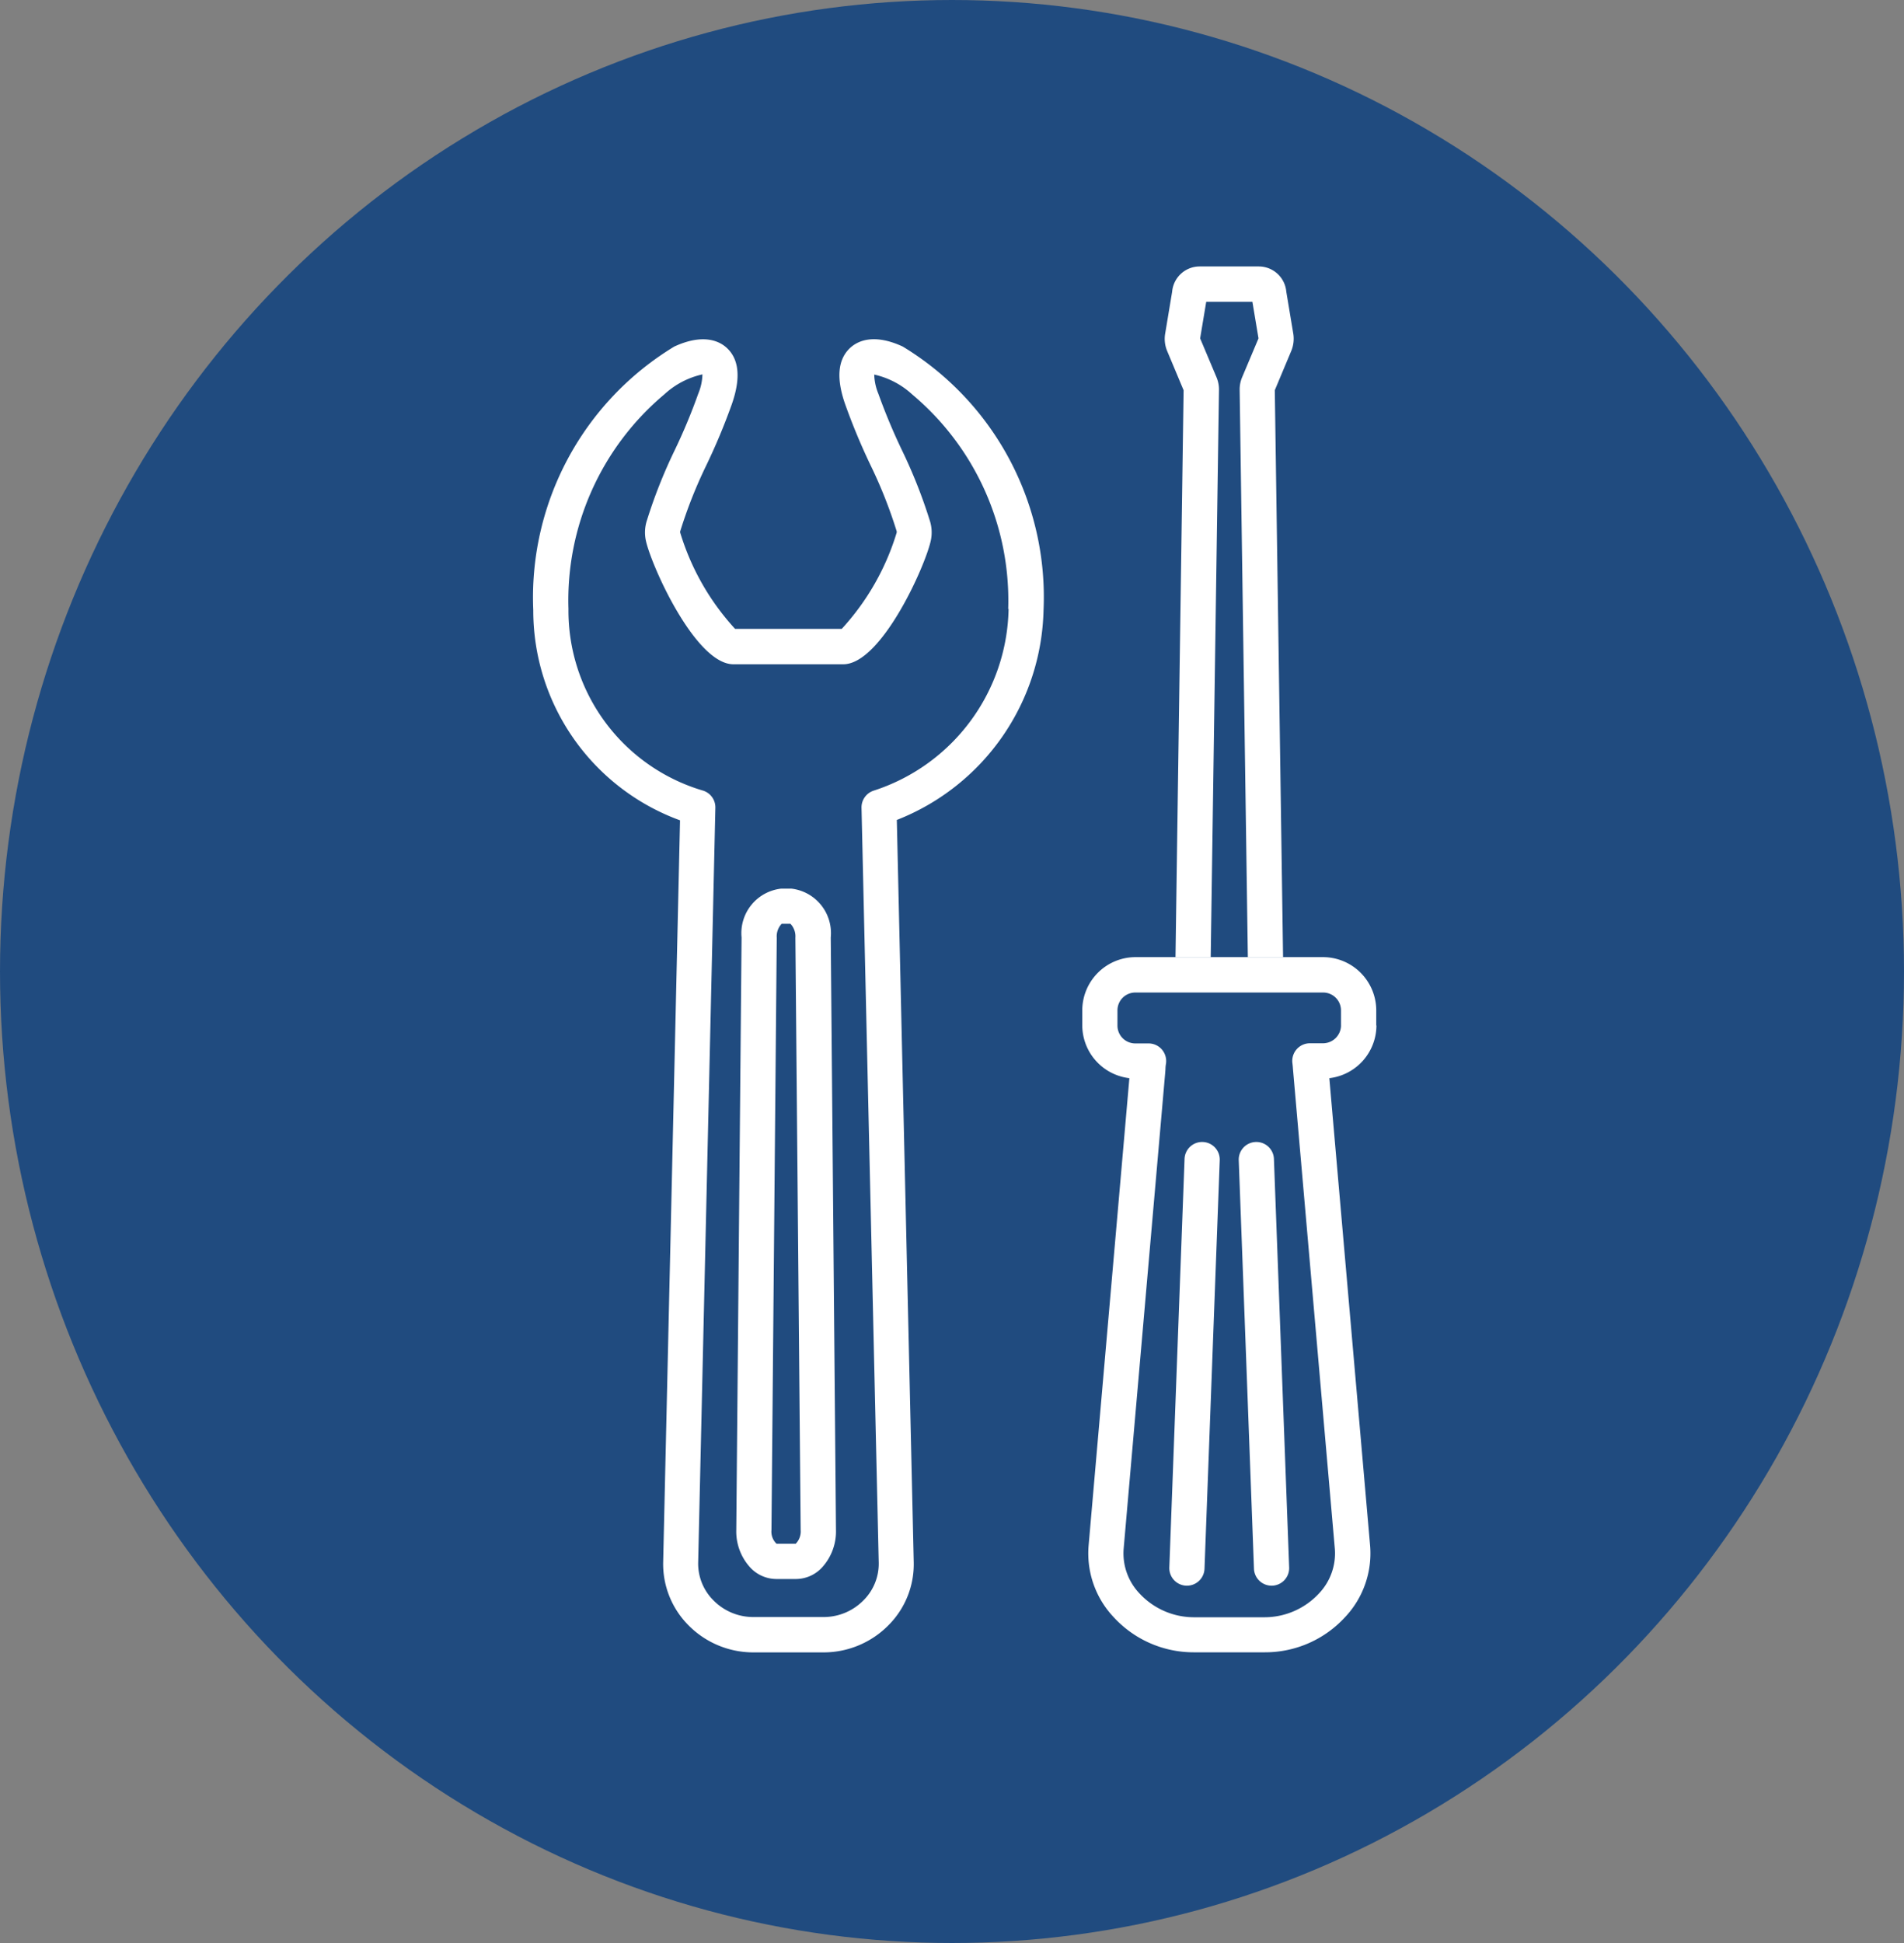
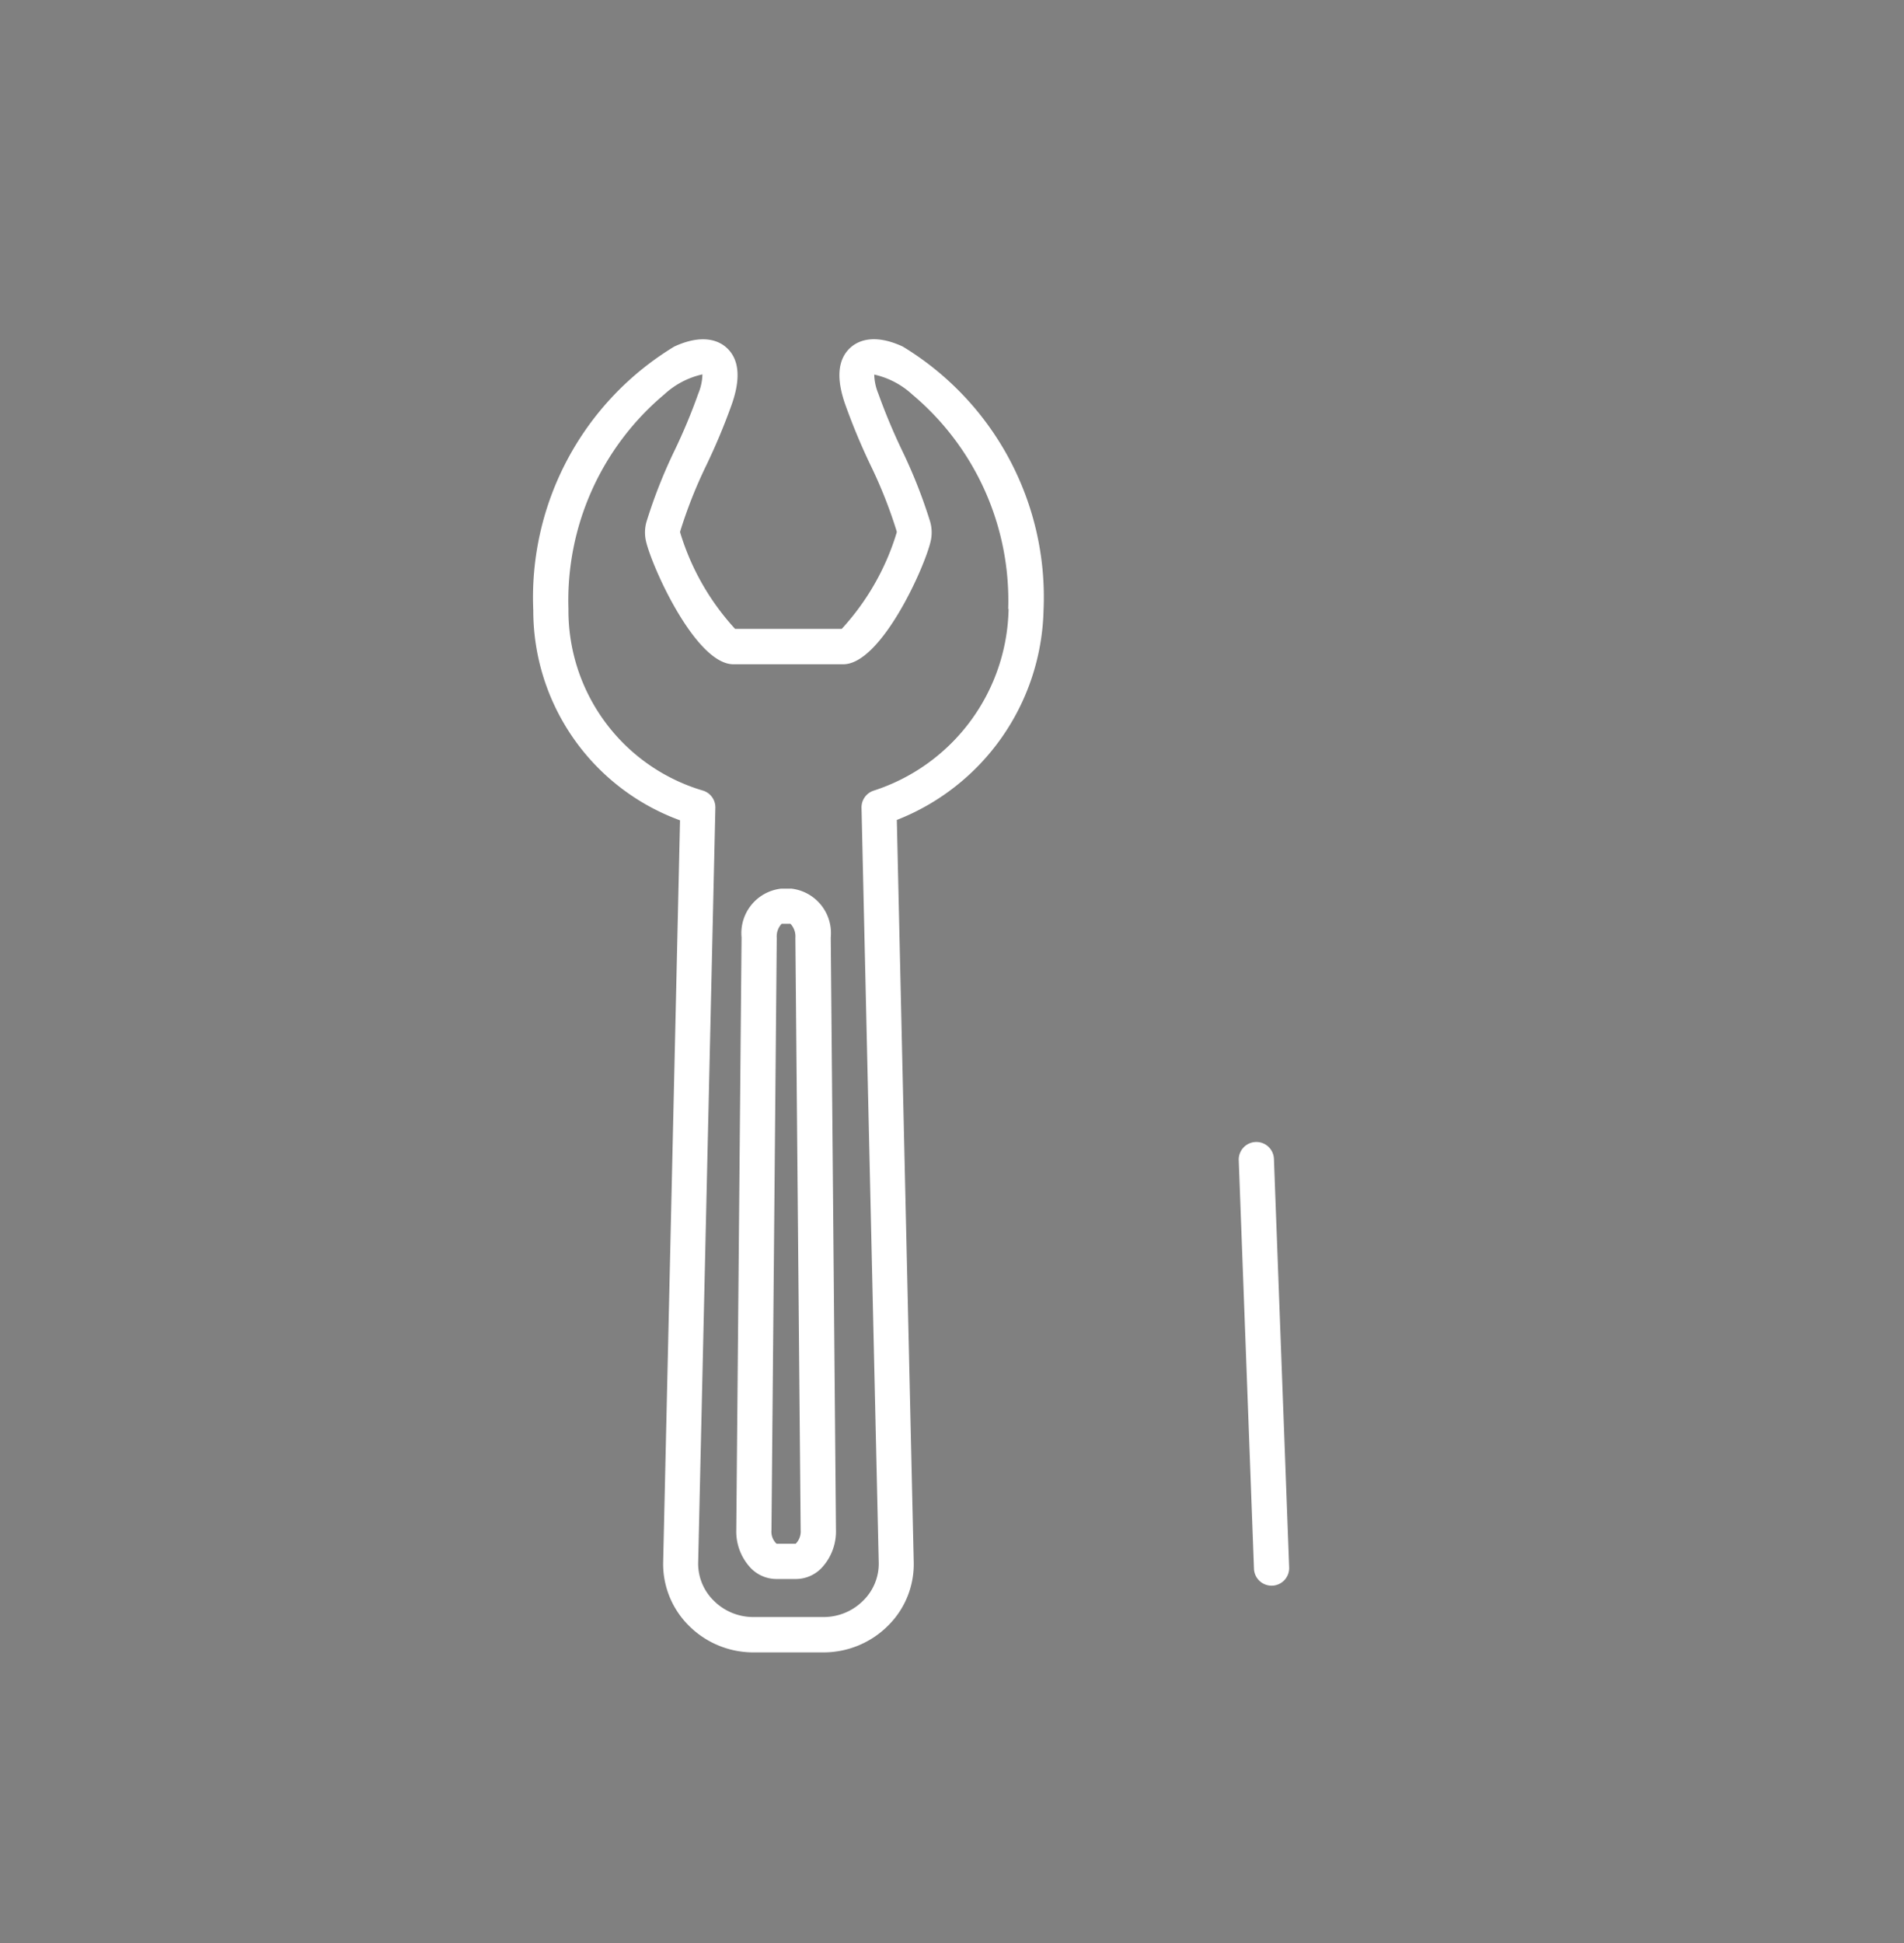
<svg xmlns="http://www.w3.org/2000/svg" width="50" height="51" viewBox="0 0 50 51">
  <rect x="0" y="0" width="50" height="51" fill="#808080" stroke="none" />
  <g transform="translate(-621 -954)">
-     <ellipse cx="25" cy="25.5" rx="25" ry="25.5" transform="translate(621 954)" fill="#204b7f" />
    <g transform="translate(635.004 961.02)">
      <g transform="translate(-0.004 -0.02)">
        <g transform="translate(0 1.905)">
          <path d="M9.7,12.534c-.777-.358-1.194-.133-1.376.034-.334.308-.374.818-.12,1.519a16.61,16.61,0,0,0,.658,1.573,12.253,12.253,0,0,1,.68,1.72.085.085,0,0,1,0,.043A6.519,6.519,0,0,1,8.1,19.946H5.3A6.526,6.526,0,0,1,3.86,17.424a.085.085,0,0,1,0-.043,12.253,12.253,0,0,1,.68-1.72A16.376,16.376,0,0,0,5.2,14.088c.254-.7.214-1.213-.12-1.519-.18-.166-.6-.391-1.376-.034A7.7,7.7,0,0,0,0,19.456a5.863,5.863,0,0,0,3.854,5.515L3.411,44.441a2.281,2.281,0,0,0,.658,1.652,2.39,2.39,0,0,0,1.7.718H7.633a2.393,2.393,0,0,0,1.7-.718,2.266,2.266,0,0,0,.658-1.652l-.444-19.48A6.063,6.063,0,0,0,13.4,19.455,7.688,7.688,0,0,0,9.7,12.534Zm2.782,6.887a5.113,5.113,0,0,1-3.534,4.768.462.462,0,0,0-.328.453l.452,19.819a1.355,1.355,0,0,1-.4.983,1.463,1.463,0,0,1-1.039.439H5.769a1.463,1.463,0,0,1-1.039-.439,1.36,1.36,0,0,1-.4-.983l.452-19.819a.461.461,0,0,0-.341-.456A4.926,4.926,0,0,1,.924,19.421,7.057,7.057,0,0,1,3.442,13.79a2.166,2.166,0,0,1,1-.524,1.381,1.381,0,0,1-.109.505,15.043,15.043,0,0,1-.626,1.5A13.3,13.3,0,0,0,2.984,17.1a1.016,1.016,0,0,0-.028.525c.146.673,1.307,3.25,2.3,3.25H8.14c1,0,2.157-2.578,2.3-3.25a1.016,1.016,0,0,0-.028-.525,13.426,13.426,0,0,0-.723-1.829,15.766,15.766,0,0,1-.626-1.495,1.417,1.417,0,0,1-.109-.505,2.173,2.173,0,0,1,1,.524,7.059,7.059,0,0,1,2.518,5.631Z" transform="translate(0.004 -12.344)" fill="#fff" />
          <path d="M36.054,105.92H35.8a1.175,1.175,0,0,0-1.042,1.281l-.139,15.55a1.4,1.4,0,0,0,.378,1,.94.94,0,0,0,.666.29h.532a.937.937,0,0,0,.664-.29,1.4,1.4,0,0,0,.378-1L37.1,107.2a1.175,1.175,0,0,0-1.042-1.281Zm.129,17.195-.507,0a.438.438,0,0,1-.133-.358l.139-15.55a.478.478,0,0,1,.129-.364h.231a.478.478,0,0,1,.129.364l.139,15.55a.459.459,0,0,1-.128.356Z" transform="translate(-29.284 -91.5)" fill="#fff" />
        </g>
        <g transform="translate(14.421 0)">
-           <path d="M108.113,3.225,107.9,18.1h.925l.217-14.885a.822.822,0,0,0-.065-.333l-.43-1.02.16-.959h1.213l.16.959-.43,1.02a.82.82,0,0,0-.065.331L109.8,18.1h.925l-.217-14.878.431-1.028a.839.839,0,0,0,.054-.456l-.183-1.1a.726.726,0,0,0-.721-.664h-1.556a.725.725,0,0,0-.721.663l-.183,1.1a.824.824,0,0,0,.052.456l.431,1.028Z" transform="translate(-105.452 0.02)" fill="#fff" />
-           <path d="M101.3,119.382v-.4a1.4,1.4,0,0,0-1.393-1.393H94.973a1.4,1.4,0,0,0-1.393,1.393v.4a1.4,1.4,0,0,0,1.237,1.384l-1.071,12.273a2.437,2.437,0,0,0,.658,1.874,2.85,2.85,0,0,0,2.1.923h1.877a2.847,2.847,0,0,0,2.1-.923,2.439,2.439,0,0,0,.658-1.874l-1.071-12.273a1.4,1.4,0,0,0,1.237-1.384Zm-.925,0a.474.474,0,0,1-.468.468h-.35a.463.463,0,0,0-.458.527q.009.072.014.148l1.1,12.6a1.524,1.524,0,0,1-.419,1.168,1.95,1.95,0,0,1-1.415.623H96.5a1.95,1.95,0,0,1-1.415-.623,1.526,1.526,0,0,1-.419-1.168l1.093-12.516.006-.085c0-.048.006-.1.014-.143a.465.465,0,0,0-.109-.368.46.46,0,0,0-.348-.159h-.35a.468.468,0,0,1-.468-.468v-.4a.468.468,0,0,1,.468-.468h4.934a.468.468,0,0,1,.468.468v.4Z" transform="translate(-93.58 -99.466)" fill="#fff" />
          <path d="M120.684,149.069a.462.462,0,0,0-.445.479l.4,10.722a.462.462,0,0,0,.462.445h.017a.462.462,0,0,0,.445-.479l-.4-10.722A.462.462,0,0,0,120.684,149.069Z" transform="translate(-116.13 -126.094)" fill="#fff" />
-           <path d="M109.288,149.068a.461.461,0,0,0-.479.445l-.4,10.722a.462.462,0,0,0,.445.479h.017a.462.462,0,0,0,.462-.445l.4-10.722A.462.462,0,0,0,109.288,149.068Z" transform="translate(-106.123 -126.093)" fill="#fff" />
        </g>
      </g>
    </g>
  </g>
</svg>